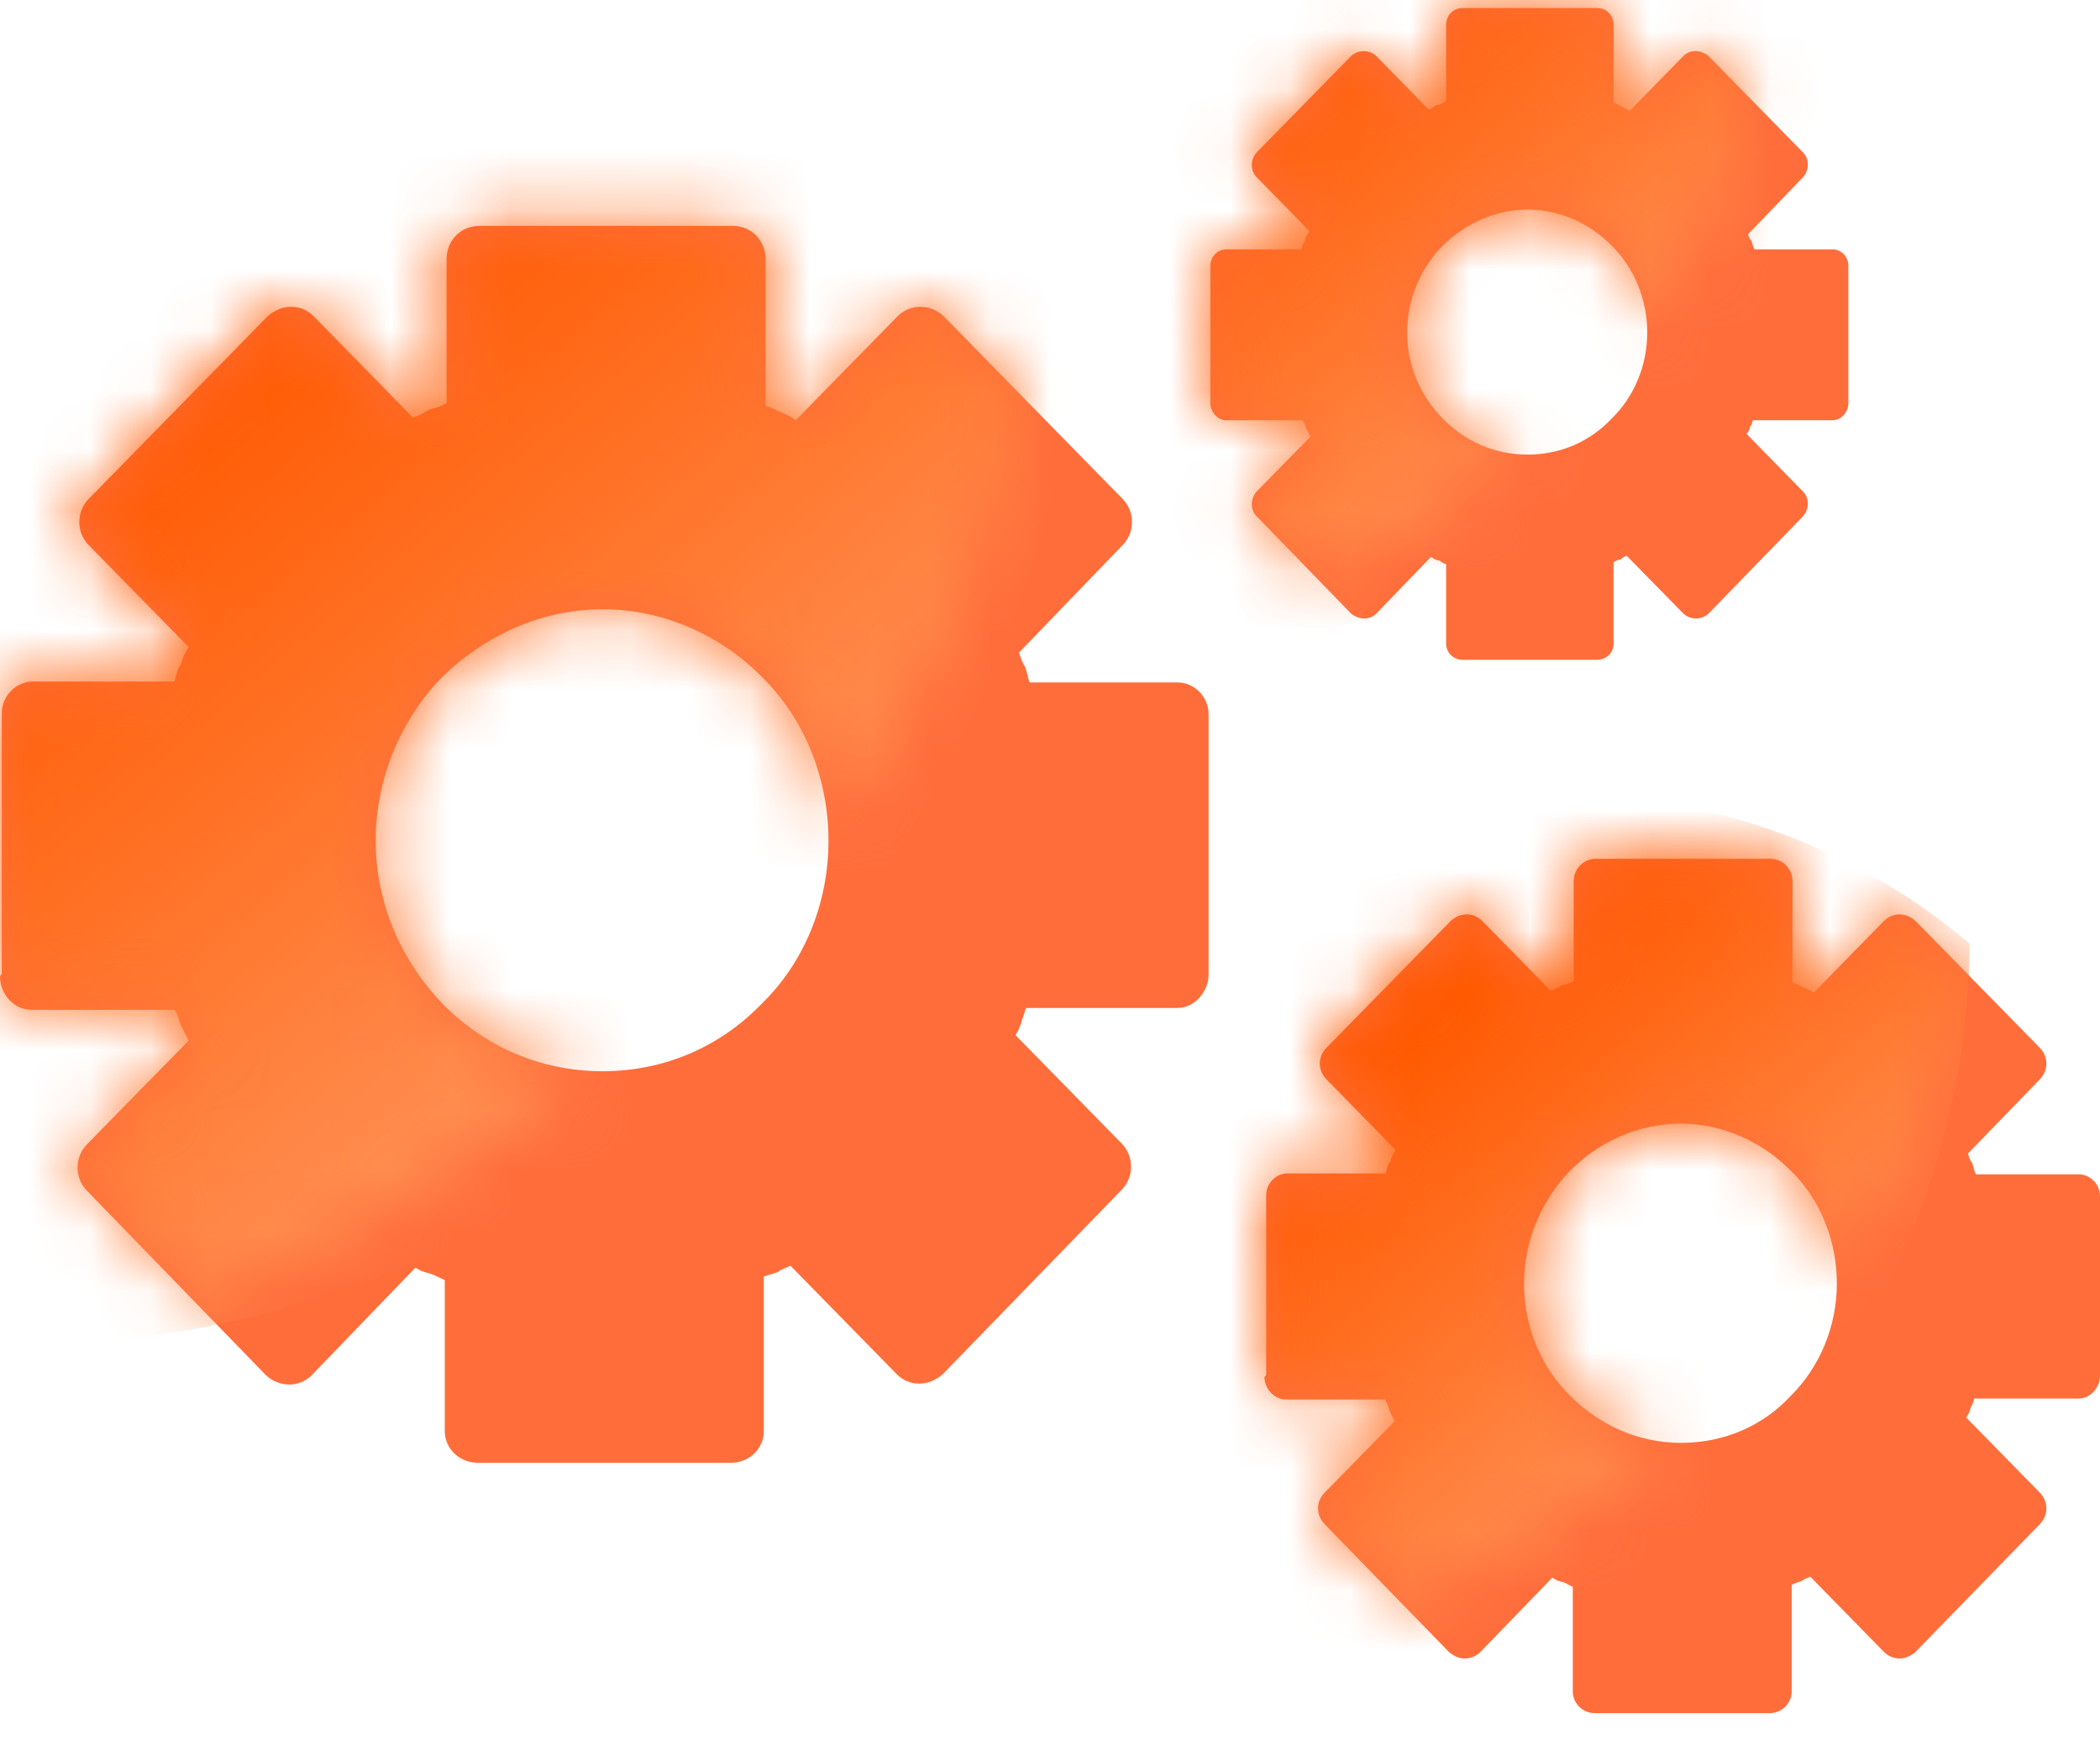
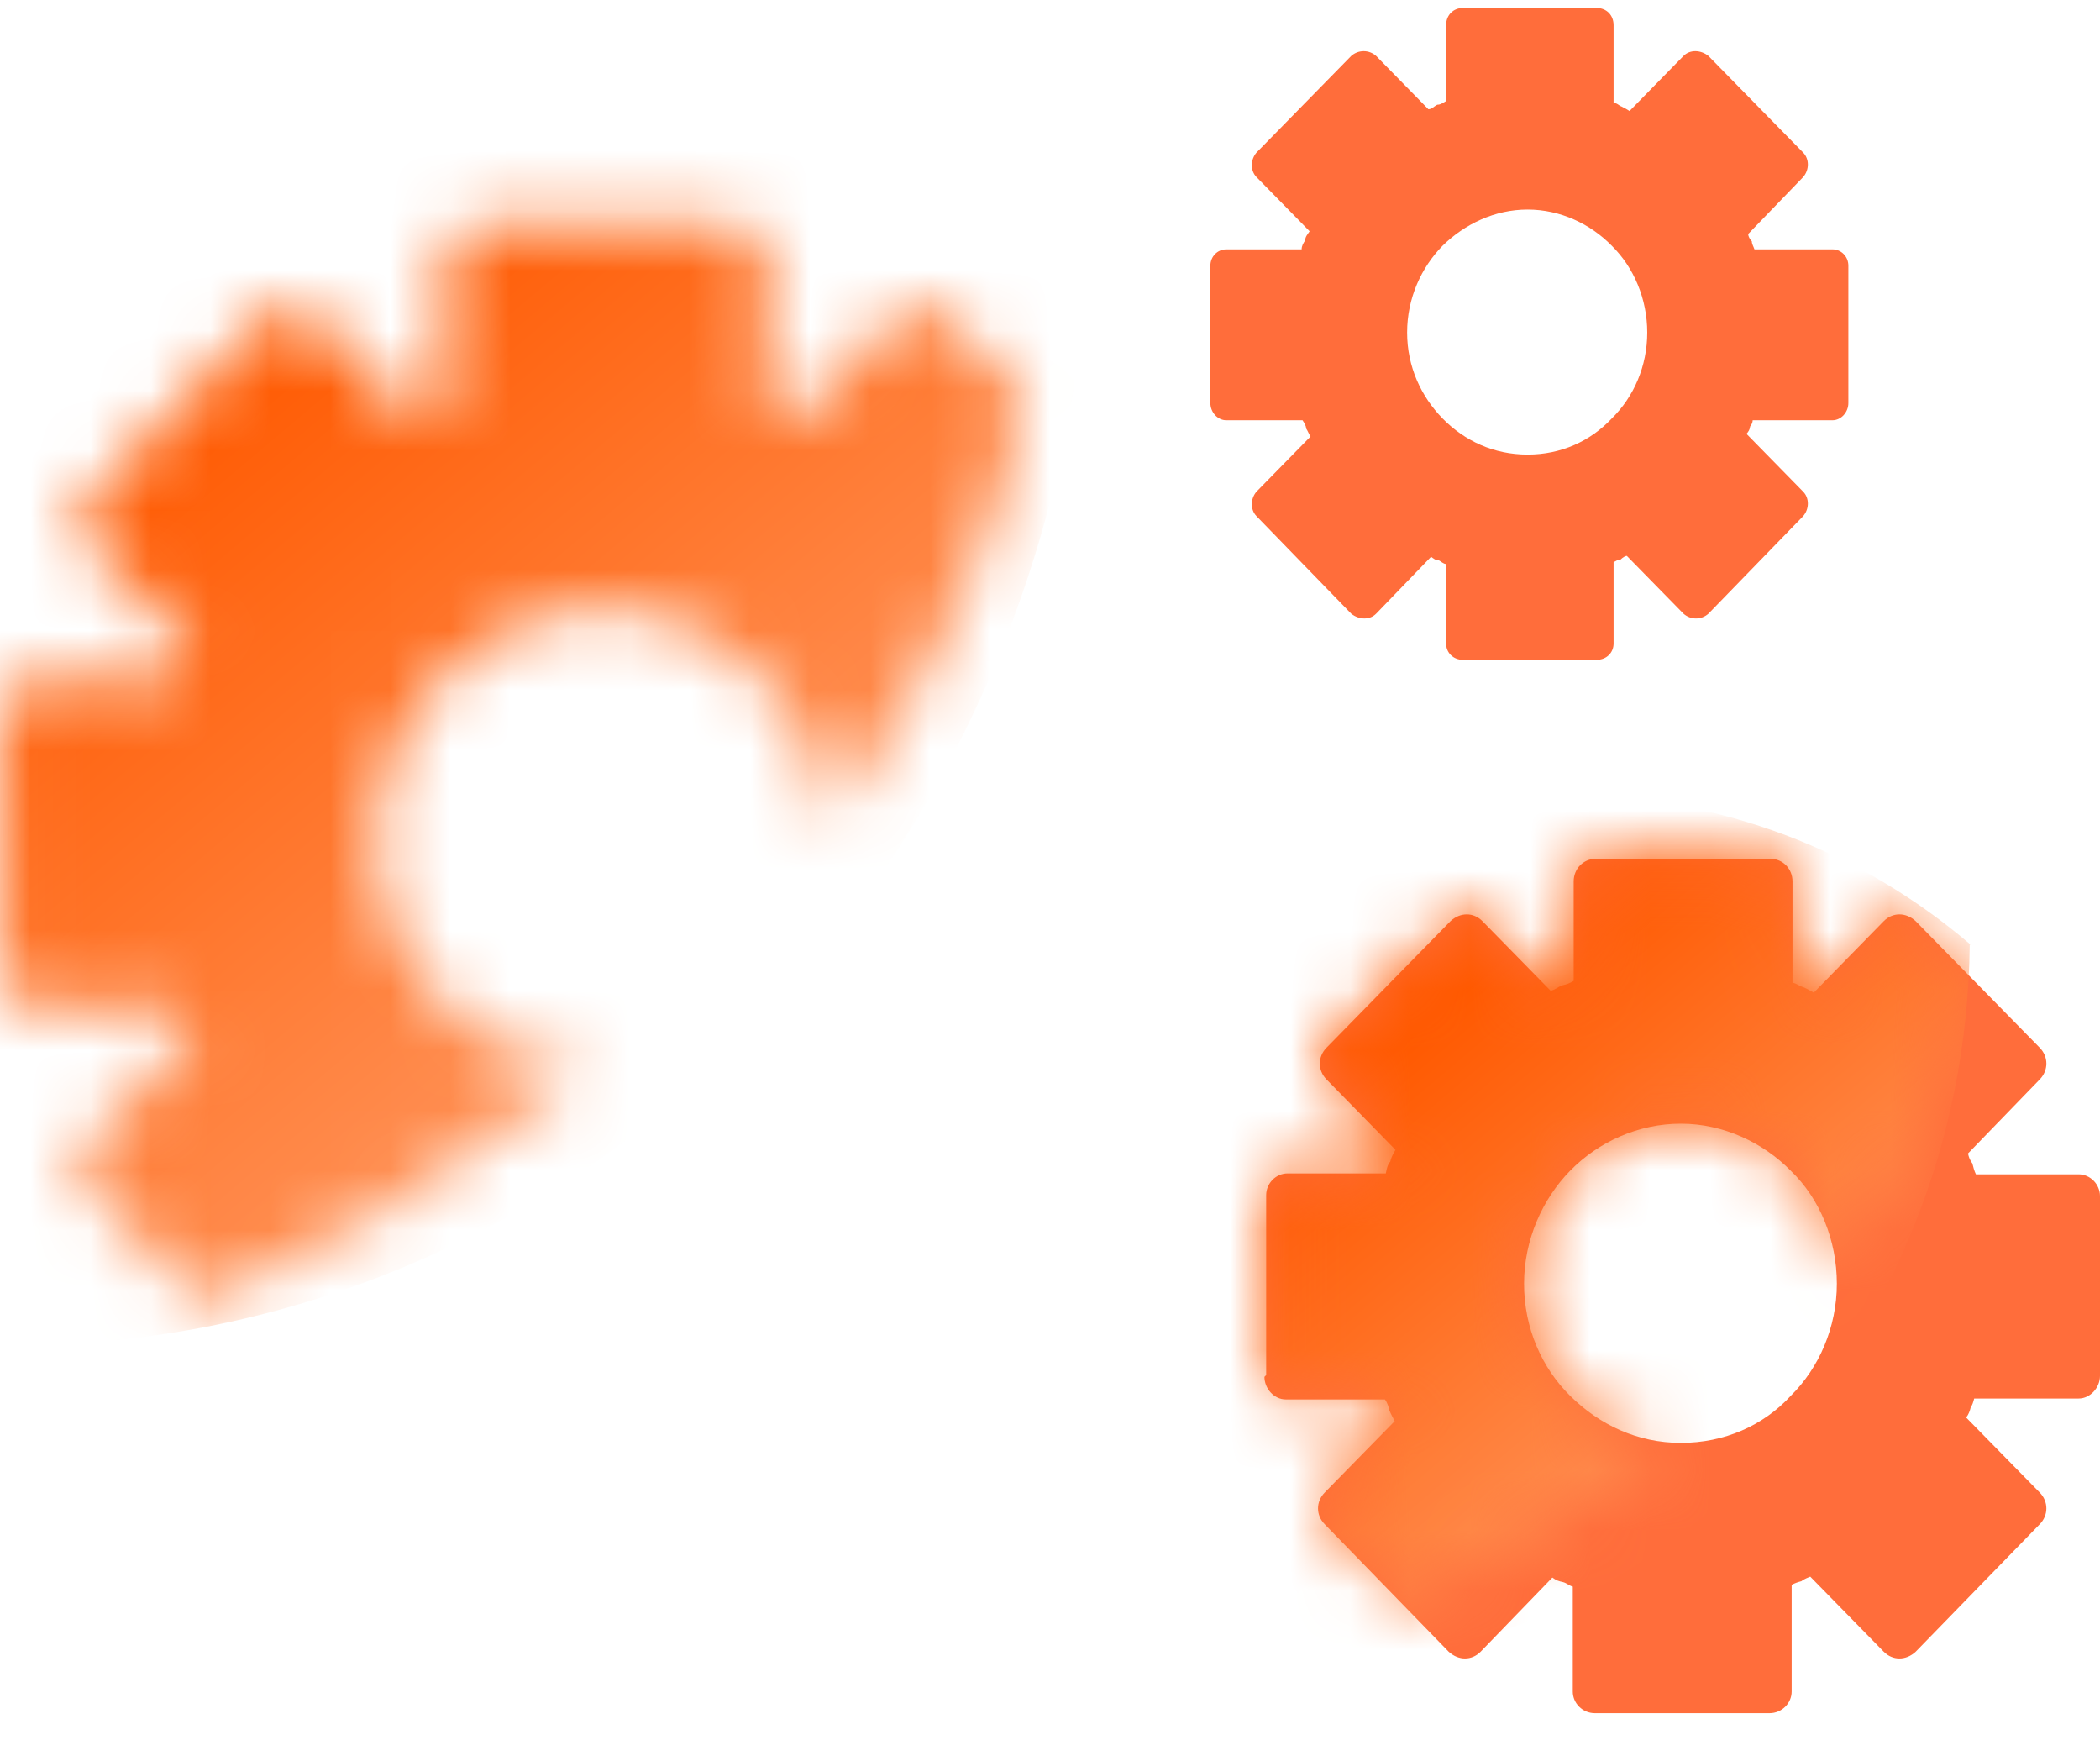
<svg xmlns="http://www.w3.org/2000/svg" width="35" height="29" viewBox="0 0 35 29" fill="none">
-   <path fill-rule="evenodd" clip-rule="evenodd" d="M0.03 16.223V11.884C0.03 11.598 0.266 11.357 0.546 11.357H2.909C2.939 11.252 2.954 11.146 3.013 11.071C3.042 10.965 3.087 10.86 3.146 10.784L1.477 9.082C1.27 8.871 1.27 8.525 1.477 8.314L4.46 5.27C4.696 5.059 5.021 5.059 5.228 5.27L6.882 6.958C6.985 6.928 7.059 6.882 7.162 6.822C7.266 6.792 7.34 6.777 7.443 6.717V4.321C7.443 4.005 7.679 3.764 7.989 3.764H12.213C12.523 3.764 12.759 4.005 12.759 4.321V6.762C12.863 6.792 12.937 6.837 13.011 6.867C13.114 6.912 13.188 6.943 13.262 7.003L14.96 5.27C15.167 5.059 15.506 5.059 15.728 5.27L18.711 8.314C18.918 8.525 18.918 8.871 18.711 9.082L16.983 10.875C17.013 10.95 17.027 11.025 17.087 11.116C17.116 11.191 17.131 11.297 17.16 11.372H19.627C19.907 11.372 20.143 11.613 20.143 11.899V16.238C20.143 16.525 19.907 16.796 19.627 16.796H17.101C17.072 16.871 17.057 16.946 17.027 17.007V17.037C16.998 17.082 16.983 17.172 16.924 17.248L18.696 19.056C18.903 19.267 18.903 19.613 18.696 19.824L15.713 22.898C15.477 23.108 15.152 23.108 14.945 22.898L13.173 21.09C13.129 21.12 13.04 21.135 12.966 21.195C12.892 21.225 12.819 21.24 12.73 21.27V23.847C12.73 24.133 12.494 24.374 12.184 24.374H7.96C7.65 24.374 7.413 24.133 7.413 23.847V21.331C7.34 21.3 7.266 21.255 7.177 21.225C7.074 21.195 7 21.18 6.926 21.12L5.198 22.913C4.992 23.123 4.652 23.123 4.43 22.913L1.447 19.839C1.241 19.628 1.241 19.282 1.447 19.071L3.146 17.338C3.101 17.263 3.072 17.188 3.013 17.082C2.983 17.007 2.968 16.901 2.909 16.826H0.517C0.236 16.826 0 16.57 0 16.268M12.7 11.282C12.036 10.604 11.076 10.152 10.042 10.152C9.008 10.152 8.063 10.604 7.369 11.282C6.705 11.96 6.262 12.939 6.262 14.009C6.262 15.078 6.705 16.027 7.369 16.72C8.063 17.428 8.994 17.85 10.042 17.85C11.091 17.85 12.021 17.428 12.7 16.72C13.395 16.043 13.808 15.063 13.808 14.009C13.808 12.954 13.395 11.96 12.7 11.282Z" fill="#FF6D3B" />
  <mask id="mask0_17_77" style="mask-type:luminance" maskUnits="userSpaceOnUse" x="0" y="3" width="18" height="19">
    <path d="M7.99 3.764C7.68 3.764 7.443 4.005 7.443 4.321V6.717C7.34 6.762 7.266 6.792 7.163 6.822C7.059 6.867 6.985 6.928 6.882 6.958L5.228 5.27C5.021 5.059 4.682 5.059 4.46 5.27L1.477 8.314C1.27 8.525 1.27 8.871 1.477 9.082L3.146 10.784C3.102 10.86 3.042 10.965 3.013 11.071C2.969 11.146 2.939 11.252 2.91 11.357H0.547C0.266 11.357 0.03 11.598 0.03 11.884V16.223C0.03 16.509 0.266 16.781 0.547 16.781H2.939C2.983 16.856 3.013 16.962 3.042 17.037C3.087 17.142 3.116 17.218 3.175 17.293L1.477 19.026C1.27 19.236 1.27 19.583 1.477 19.794L3.382 21.768C5.775 20.668 7.916 19.327 9.762 17.82C8.831 17.775 7.99 17.353 7.369 16.72C6.705 16.043 6.262 15.063 6.262 14.009C6.262 12.954 6.705 11.96 7.369 11.282C8.064 10.604 8.994 10.152 10.042 10.152C11.091 10.152 12.021 10.604 12.701 11.282C13.321 11.914 13.734 12.773 13.808 13.722C15.566 11.417 16.688 8.961 17.057 6.611L15.743 5.27C15.507 5.059 15.182 5.059 14.975 5.27L13.277 7.003C13.203 6.958 13.129 6.928 13.026 6.867C12.952 6.837 12.878 6.792 12.774 6.762V4.321C12.774 4.005 12.538 3.764 12.228 3.764H8.004H7.99Z" fill="white" />
  </mask>
  <g mask="url(#mask0_17_77)">
    <path d="M18.15 3.492C15.299 1.052 11.622 -0.425 7.591 -0.425C-1.447 -0.425 -8.787 7.003 -8.787 16.178C-8.787 25.353 -8.625 18.845 -8.329 20.11C-5.701 21.632 -2.703 22.476 0.502 22.415C10.234 22.25 18.017 13.828 18.15 3.492Z" fill="url(#paint0_linear_17_77)" />
  </g>
  <path fill-rule="evenodd" clip-rule="evenodd" d="M20.173 6.717V4.427C20.173 4.276 20.291 4.155 20.439 4.155H21.694C21.694 4.095 21.724 4.05 21.753 4.005C21.753 3.944 21.798 3.899 21.827 3.854L20.941 2.95C20.838 2.845 20.838 2.664 20.941 2.543L22.521 0.931C22.64 0.826 22.817 0.826 22.935 0.931L23.806 1.82C23.865 1.82 23.895 1.775 23.954 1.745C24.013 1.745 24.043 1.715 24.102 1.684V0.419C24.102 0.253 24.22 0.133 24.382 0.133H26.612C26.775 0.133 26.893 0.253 26.893 0.419V1.715C26.952 1.715 26.981 1.76 27.026 1.775C27.085 1.805 27.114 1.82 27.159 1.85L28.059 0.931C28.163 0.826 28.34 0.826 28.473 0.931L30.053 2.543C30.157 2.649 30.157 2.83 30.053 2.95L29.137 3.899C29.137 3.944 29.167 3.99 29.197 4.02C29.197 4.065 29.226 4.11 29.241 4.155H30.54C30.688 4.155 30.806 4.276 30.806 4.427V6.717C30.806 6.867 30.688 7.003 30.54 7.003H29.211C29.211 7.048 29.182 7.093 29.167 7.108C29.167 7.153 29.137 7.199 29.108 7.229L30.053 8.193C30.157 8.298 30.157 8.479 30.053 8.6L28.473 10.227C28.355 10.332 28.178 10.332 28.059 10.227L27.114 9.263C27.085 9.263 27.04 9.293 27.011 9.323C26.967 9.323 26.922 9.353 26.893 9.368V10.724C26.893 10.875 26.775 10.995 26.612 10.995H24.382C24.22 10.995 24.102 10.875 24.102 10.724V9.398C24.057 9.398 24.013 9.353 23.983 9.338C23.924 9.338 23.895 9.308 23.851 9.278L22.935 10.227C22.832 10.332 22.654 10.332 22.521 10.227L20.941 8.6C20.838 8.494 20.838 8.314 20.941 8.193L21.842 7.274C21.813 7.229 21.798 7.184 21.768 7.138C21.768 7.093 21.739 7.048 21.709 7.003H20.439C20.291 7.003 20.173 6.867 20.173 6.717ZM26.863 4.095C26.509 3.733 26.007 3.492 25.46 3.492C24.914 3.492 24.412 3.733 24.043 4.095C23.688 4.457 23.452 4.969 23.452 5.541C23.452 6.114 23.688 6.611 24.043 6.973C24.412 7.349 24.899 7.575 25.46 7.575C26.021 7.575 26.509 7.349 26.863 6.973C27.232 6.611 27.454 6.099 27.454 5.541C27.454 4.984 27.232 4.457 26.863 4.095Z" fill="#FF6D3B" />
  <mask id="mask1_17_77" style="mask-type:luminance" maskUnits="userSpaceOnUse" x="20" y="0" width="10" height="10">
-     <path d="M24.367 0.133C24.205 0.133 24.087 0.253 24.087 0.419V1.685C24.027 1.715 23.998 1.73 23.939 1.745C23.88 1.775 23.85 1.805 23.791 1.82L22.92 0.931C22.816 0.826 22.639 0.826 22.506 0.931L20.926 2.543C20.823 2.649 20.823 2.83 20.926 2.95L21.812 3.854C21.783 3.899 21.753 3.944 21.738 4.005C21.709 4.05 21.694 4.095 21.679 4.155H20.424C20.276 4.155 20.158 4.276 20.158 4.427V6.717C20.158 6.867 20.276 7.003 20.424 7.003H21.694C21.724 7.048 21.738 7.093 21.753 7.138C21.783 7.199 21.797 7.229 21.827 7.274L20.926 8.193C20.823 8.299 20.823 8.479 20.926 8.6L21.93 9.639C23.2 9.052 24.323 8.344 25.297 7.56C24.81 7.53 24.352 7.304 24.027 6.973C23.673 6.611 23.437 6.099 23.437 5.541C23.437 4.984 23.673 4.457 24.027 4.095C24.397 3.734 24.884 3.492 25.445 3.492C26.006 3.492 26.494 3.734 26.848 4.095C27.173 4.427 27.395 4.894 27.439 5.391C28.369 4.17 28.96 2.875 29.152 1.624L28.458 0.916C28.34 0.811 28.162 0.811 28.044 0.916L27.143 1.835C27.099 1.805 27.055 1.79 27.011 1.76C26.966 1.76 26.922 1.715 26.878 1.7V0.404C26.878 0.238 26.759 0.118 26.597 0.118H24.367V0.133Z" fill="white" />
-   </mask>
+     </mask>
  <g mask="url(#mask1_17_77)">
-     <path d="M31.101 -1.299C29.284 -2.85 26.936 -3.784 24.367 -3.784C18.607 -3.784 13.926 0.946 13.926 6.792C13.926 12.637 14.029 8.494 14.221 9.293C15.89 10.257 17.81 10.8 19.848 10.769C26.05 10.664 31.012 5.3 31.086 -1.299H31.101Z" fill="url(#paint1_linear_17_77)" />
-   </g>
+     </g>
  <path fill-rule="evenodd" clip-rule="evenodd" d="M21.103 22.913V19.914C21.103 19.718 21.266 19.553 21.458 19.553H23.097C23.112 19.477 23.127 19.402 23.171 19.357C23.186 19.282 23.23 19.206 23.259 19.161L22.108 17.986C21.96 17.835 21.96 17.609 22.108 17.459L24.175 15.349C24.337 15.199 24.559 15.199 24.707 15.349L25.844 16.509C25.918 16.494 25.962 16.449 26.036 16.419C26.11 16.404 26.154 16.389 26.228 16.344V14.687C26.228 14.476 26.39 14.31 26.597 14.31H29.506C29.713 14.31 29.875 14.476 29.875 14.687V16.374C29.949 16.389 29.994 16.434 30.053 16.449C30.127 16.479 30.171 16.509 30.23 16.54L31.396 15.349C31.544 15.199 31.766 15.199 31.928 15.349L33.996 17.459C34.143 17.609 34.143 17.835 33.996 17.986L32.8 19.221C32.814 19.282 32.829 19.327 32.873 19.387C32.888 19.447 32.903 19.508 32.932 19.568H34.645C34.837 19.568 35 19.734 35 19.929V22.928C35 23.123 34.837 23.304 34.645 23.304H32.903C32.888 23.364 32.873 23.41 32.844 23.455C32.829 23.515 32.814 23.56 32.77 23.621L33.996 24.871C34.143 25.022 34.143 25.248 33.996 25.398L31.928 27.523C31.766 27.673 31.544 27.673 31.396 27.523L30.171 26.272C30.141 26.287 30.082 26.302 30.023 26.348C29.964 26.363 29.92 26.378 29.861 26.408V28.186C29.861 28.381 29.698 28.547 29.491 28.547H26.582C26.375 28.547 26.213 28.381 26.213 28.186V26.438C26.154 26.423 26.11 26.378 26.05 26.363C25.977 26.348 25.932 26.332 25.873 26.287L24.677 27.523C24.529 27.673 24.308 27.673 24.145 27.523L22.078 25.398C21.93 25.248 21.93 25.022 22.078 24.871L23.245 23.681C23.215 23.621 23.186 23.575 23.156 23.5C23.141 23.44 23.127 23.38 23.082 23.319H21.428C21.236 23.319 21.074 23.139 21.074 22.943M29.846 19.508C29.388 19.041 28.724 18.724 28.015 18.724C27.306 18.724 26.641 19.026 26.169 19.508C25.711 19.975 25.401 20.653 25.401 21.391C25.401 22.129 25.696 22.792 26.169 23.259C26.656 23.741 27.291 24.043 28.015 24.043C28.738 24.043 29.388 23.756 29.846 23.259C30.319 22.792 30.614 22.114 30.614 21.391C30.614 20.668 30.333 19.975 29.846 19.508Z" fill="#FF6D3B" />
  <mask id="mask2_17_77" style="mask-type:luminance" maskUnits="userSpaceOnUse" x="21" y="14" width="12" height="13">
    <path d="M26.597 14.31C26.39 14.31 26.227 14.476 26.227 14.687V16.344C26.154 16.374 26.109 16.404 26.035 16.419C25.962 16.449 25.917 16.494 25.843 16.509L24.706 15.349C24.559 15.199 24.337 15.199 24.175 15.349L22.107 17.459C21.96 17.609 21.96 17.835 22.107 17.986L23.259 19.161C23.23 19.221 23.185 19.282 23.171 19.357C23.141 19.417 23.111 19.477 23.097 19.553H21.457C21.265 19.553 21.103 19.719 21.103 19.914V22.913C21.103 23.108 21.265 23.289 21.457 23.289H23.111C23.141 23.349 23.171 23.41 23.185 23.47C23.215 23.545 23.244 23.59 23.274 23.651L22.107 24.841C21.96 24.992 21.96 25.218 22.107 25.368L23.422 26.724C25.076 25.956 26.552 25.037 27.837 23.997C27.202 23.967 26.611 23.666 26.183 23.229C25.725 22.762 25.415 22.084 25.415 21.361C25.415 20.638 25.711 19.945 26.183 19.477C26.656 19.011 27.306 18.694 28.029 18.694C28.753 18.694 29.403 18.995 29.86 19.477C30.289 19.914 30.569 20.517 30.628 21.165C31.839 19.568 32.622 17.881 32.873 16.253L31.972 15.334C31.81 15.184 31.588 15.184 31.441 15.334L30.274 16.525C30.215 16.494 30.171 16.464 30.097 16.434C30.038 16.419 29.993 16.374 29.919 16.359V14.671C29.919 14.46 29.757 14.295 29.55 14.295H26.641L26.597 14.31Z" fill="white" />
  </mask>
  <g mask="url(#mask2_17_77)">
    <path d="M32.844 15.741C31.028 14.189 28.68 13.255 26.11 13.255C20.35 13.255 15.669 17.986 15.669 23.831C15.669 29.677 15.772 25.534 15.964 26.332C17.633 27.297 19.553 27.839 21.591 27.809C27.793 27.703 32.755 22.34 32.829 15.741H32.844Z" fill="url(#paint2_linear_17_77)" />
  </g>
  <defs>
    <linearGradient id="paint0_linear_17_77" x1="11.755" y1="20.231" x2="1.232" y2="7.767" gradientUnits="userSpaceOnUse">
      <stop stop-color="#FF9D68" />
      <stop offset="1" stop-color="#FF5900" />
    </linearGradient>
    <linearGradient id="paint1_linear_17_77" x1="27.025" y1="9.368" x2="20.312" y2="1.425" gradientUnits="userSpaceOnUse">
      <stop stop-color="#FF9D68" />
      <stop offset="1" stop-color="#FF5900" />
    </linearGradient>
    <linearGradient id="paint2_linear_17_77" x1="28.783" y1="26.408" x2="22.07" y2="18.464" gradientUnits="userSpaceOnUse">
      <stop stop-color="#FF9D68" />
      <stop offset="1" stop-color="#FF5900" />
    </linearGradient>
  </defs>
</svg>